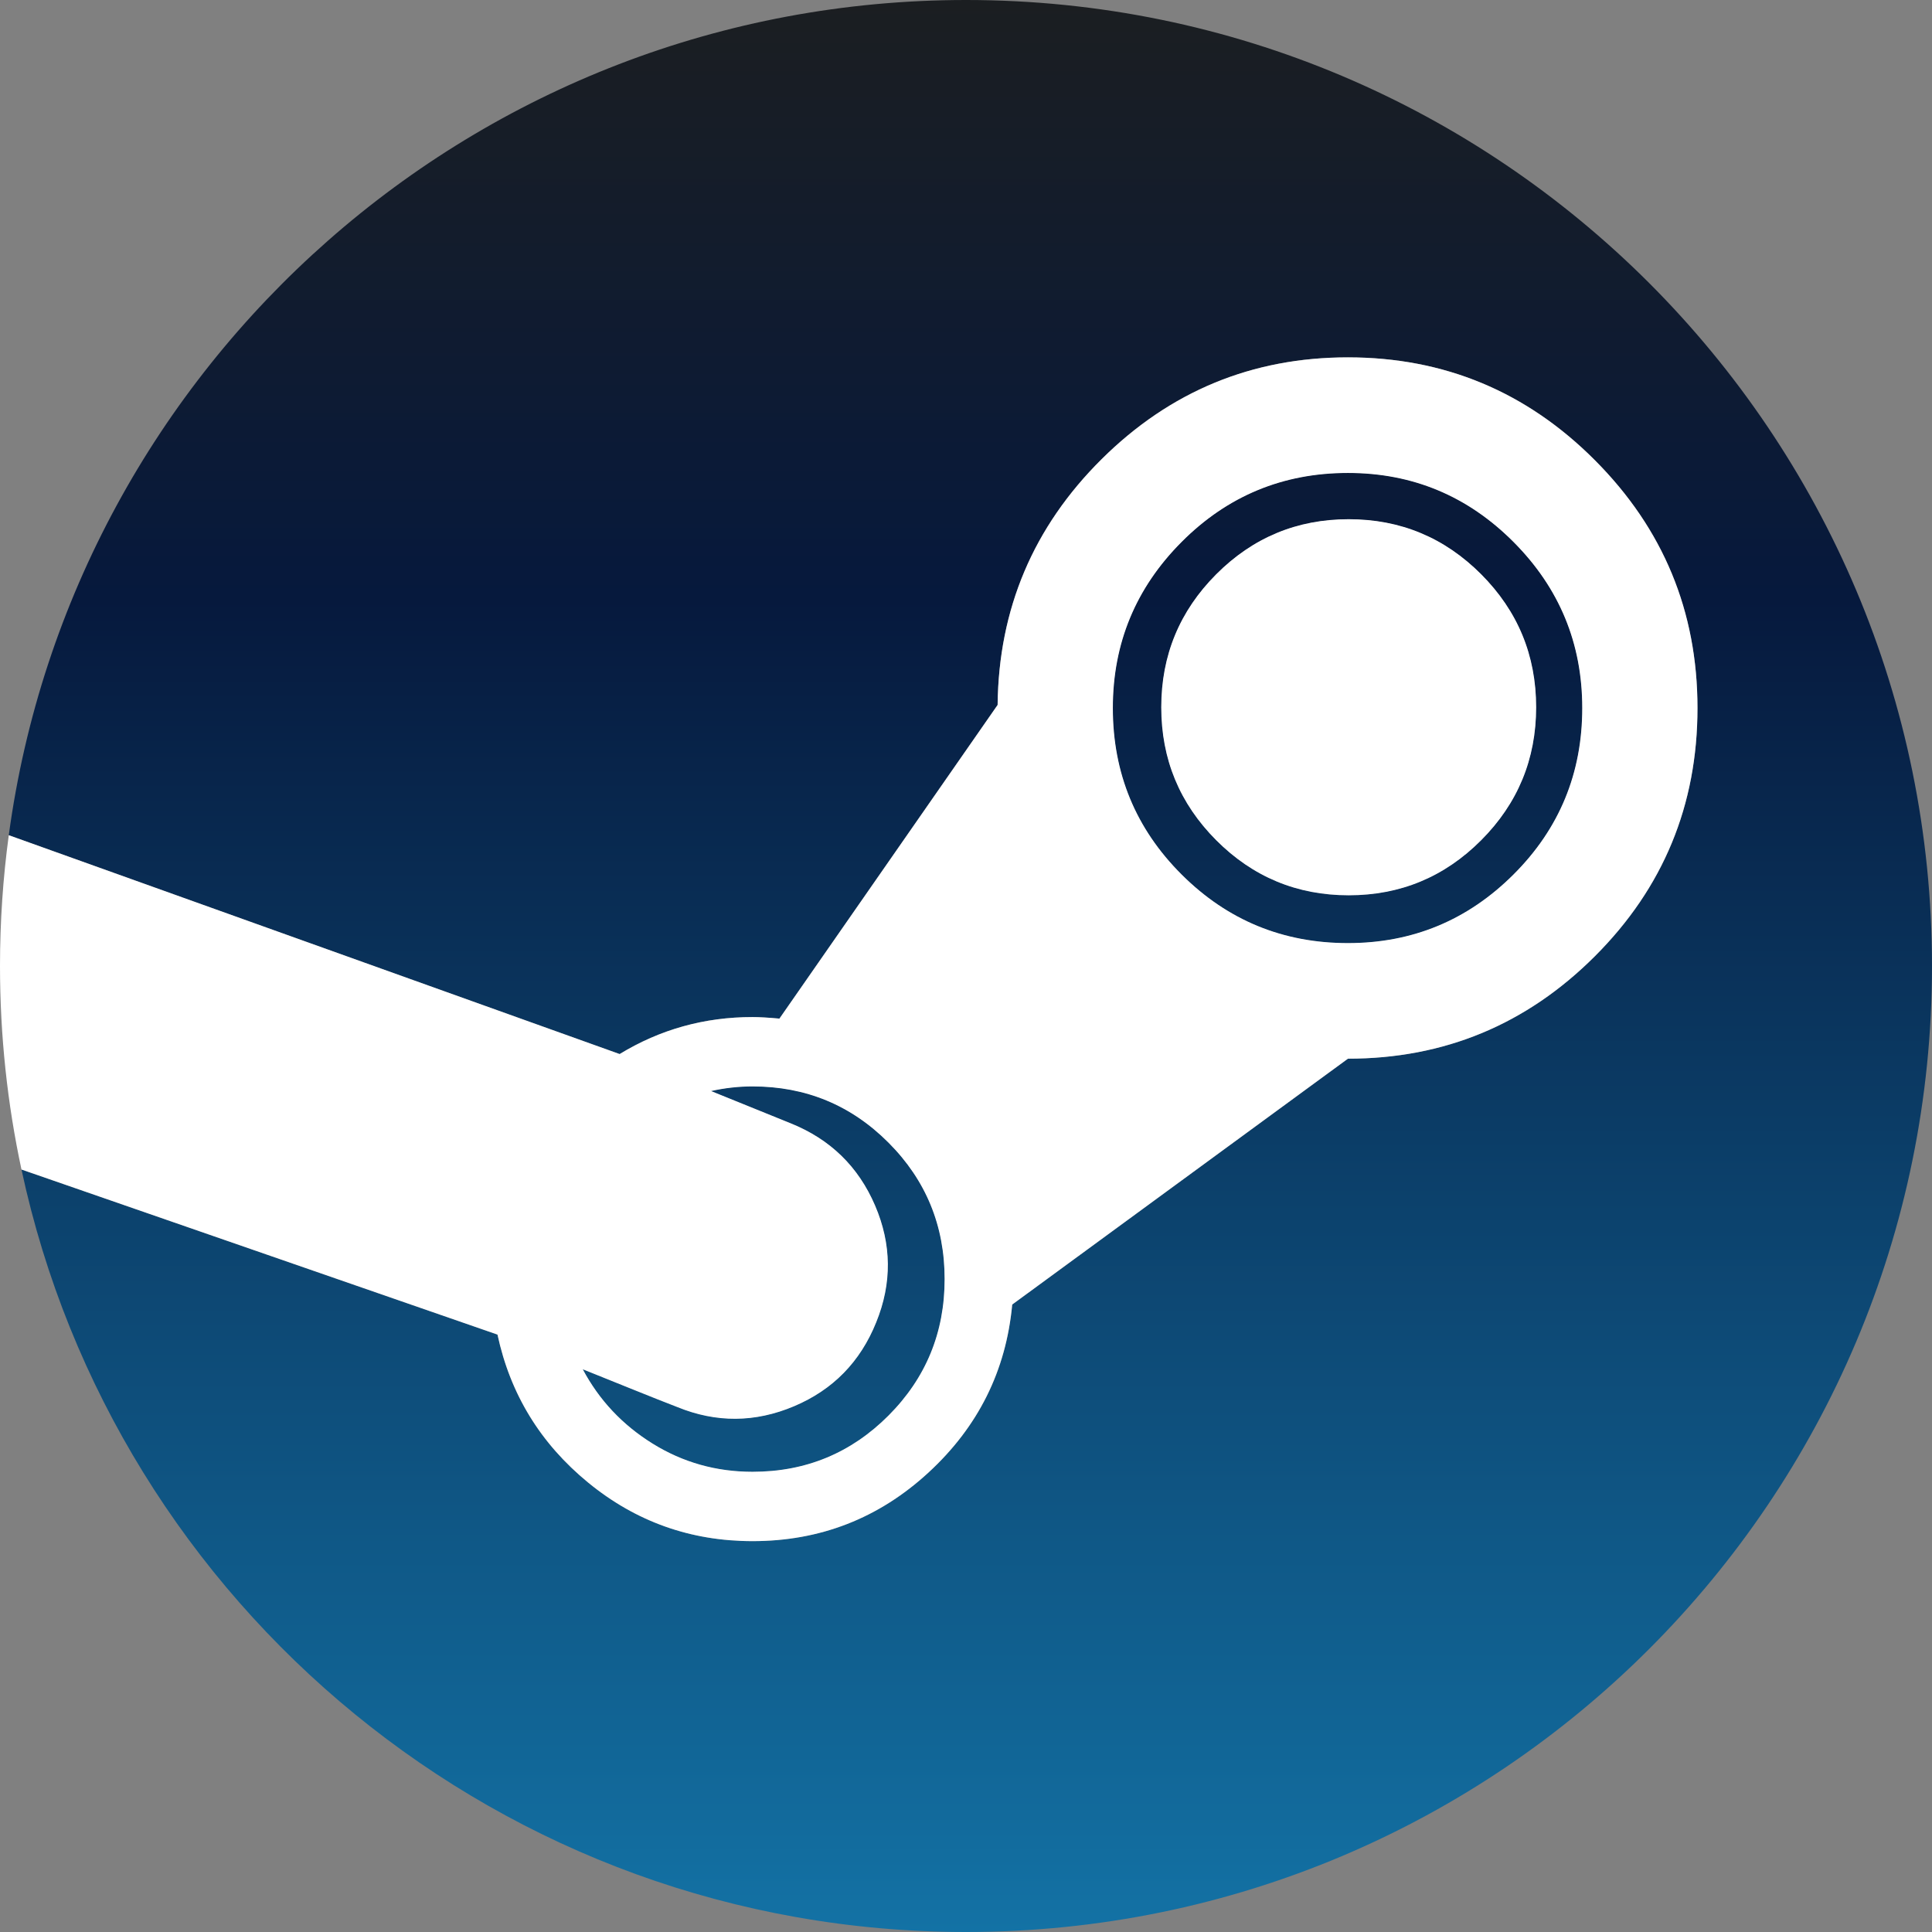
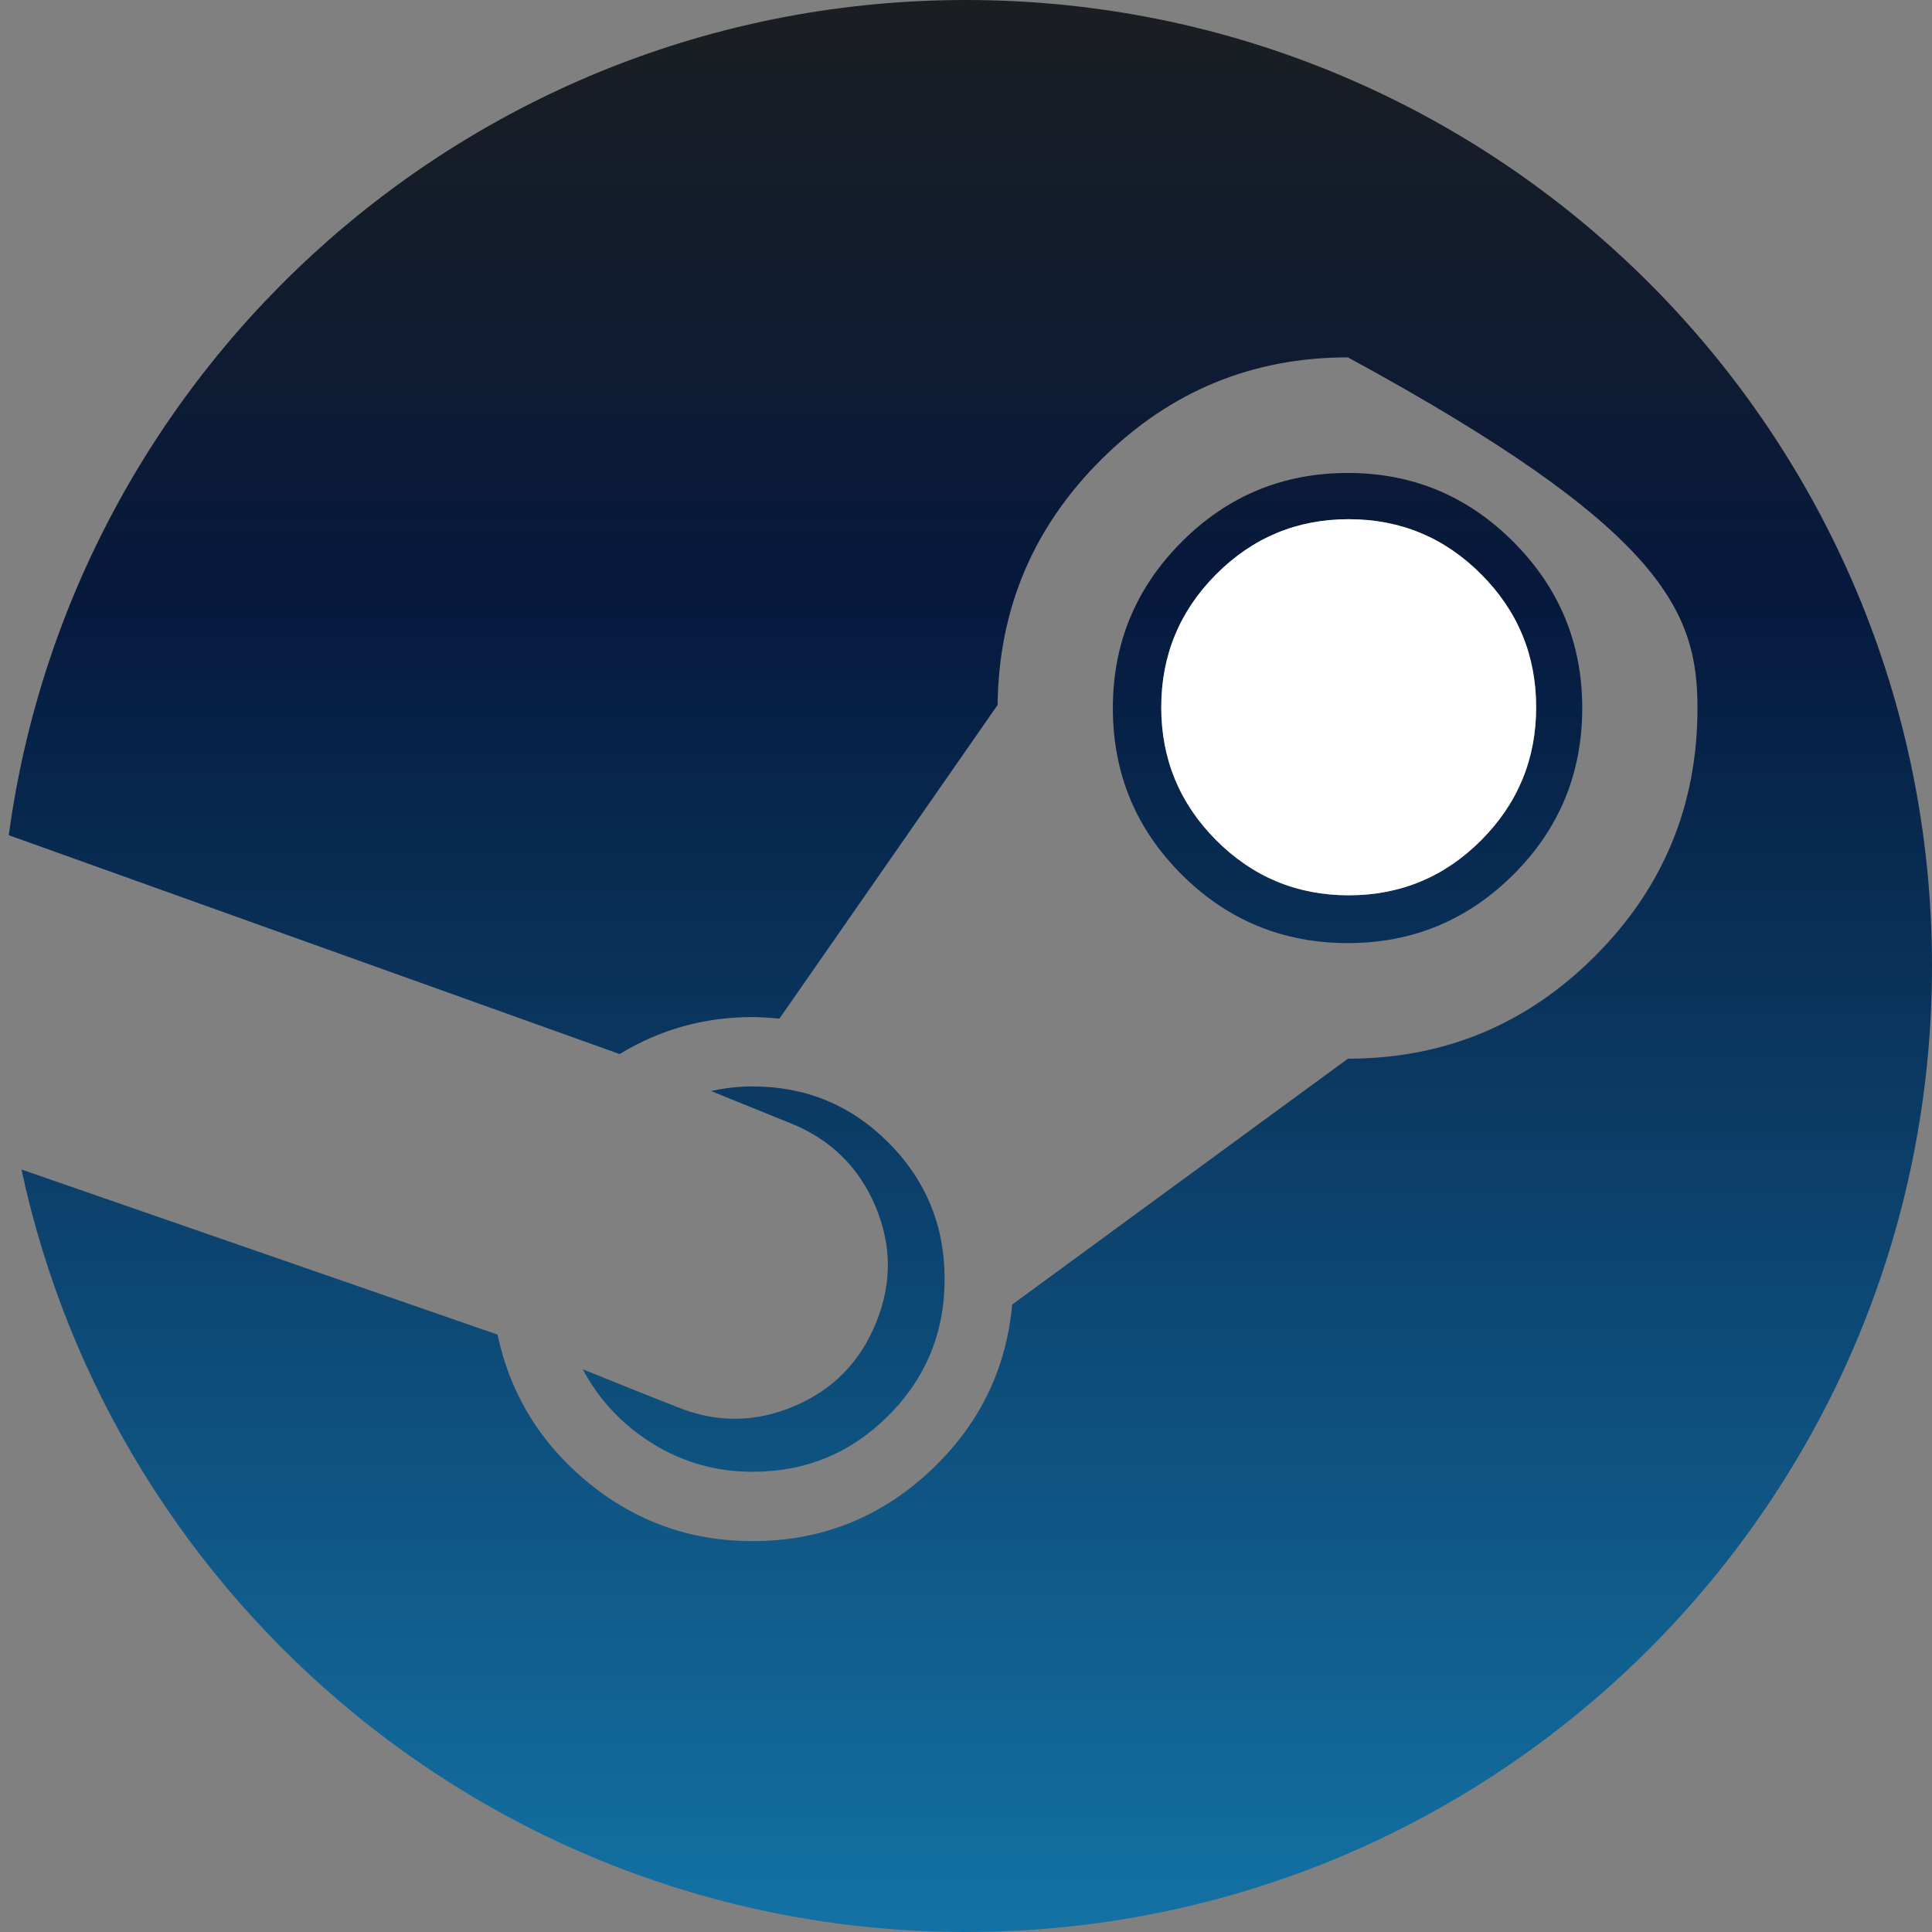
<svg xmlns="http://www.w3.org/2000/svg" width="173" height="173" viewBox="0 0 173 173" fill="none">
  <rect x="0" y="0" width="173" height="173" fill="#808080" stroke="none" />
-   <path d="M137.554 63.331C137.554 67.977 135.914 71.945 132.635 75.235C129.356 78.525 125.401 80.169 120.769 80.169C116.137 80.169 112.181 78.525 108.902 75.235C105.623 71.945 103.984 67.977 103.984 63.331C103.984 58.684 105.623 54.716 108.902 51.426C112.181 48.137 116.137 46.492 120.769 46.492C125.401 46.492 129.356 48.137 132.635 51.426C135.914 54.716 137.554 58.684 137.554 63.331ZM84.585 114.536C84.585 109.752 82.911 105.68 79.563 102.322C76.215 98.963 72.156 97.284 67.387 97.284C66.148 97.284 64.91 97.422 63.672 97.698L70.826 100.596C74.358 102.023 76.868 104.472 78.359 107.946C79.849 111.419 79.884 114.905 78.462 118.401C77.04 121.944 74.587 124.451 71.101 125.923C67.616 127.395 64.13 127.418 60.645 125.992C59.682 125.624 58.26 125.061 56.38 124.301C54.5 123.542 53.101 122.979 52.184 122.611C53.651 125.371 55.738 127.591 58.444 129.27C61.15 130.949 64.13 131.789 67.387 131.789C72.156 131.789 76.215 130.11 79.563 126.751C82.911 123.393 84.585 119.321 84.585 114.536ZM141.681 63.4C141.681 57.603 139.629 52.646 135.524 48.528C131.42 44.41 126.478 42.352 120.7 42.352C114.876 42.352 109.911 44.41 105.807 48.528C101.702 52.646 99.65 57.603 99.65 63.4C99.65 69.243 101.702 74.211 105.807 78.306C109.911 82.401 114.876 84.448 120.7 84.448C126.478 84.448 131.42 82.401 135.524 78.306C139.629 74.211 141.681 69.243 141.681 63.4Z" fill="url(#paint0_linear_967_824)" />
-   <path fill-rule="evenodd" clip-rule="evenodd" d="M86.5 173C134.273 173 173 134.273 173 86.5C173 38.727 134.273 0 86.5 0C42.699 0 6.502 32.555 0.786 74.789L55.486 94.385C59.109 92.177 63.076 91.073 67.387 91.073C67.983 91.073 68.785 91.119 69.794 91.211L89.331 63.124C89.423 54.52 92.53 47.182 98.652 41.109C104.775 35.036 112.124 32 120.7 32C129.322 32 136.694 35.071 142.816 41.213C148.939 47.355 152 54.75 152 63.4C152 72.095 148.939 79.502 142.816 85.621C136.694 91.74 129.322 94.799 120.7 94.799L90.638 116.814C90.088 122.749 87.588 127.763 83.14 131.858C78.691 135.953 73.44 138 67.387 138C61.837 138 56.93 136.252 52.665 132.755C48.4 129.259 45.694 124.842 44.548 119.505L1.923 104.723C10.29 143.745 44.979 173 86.5 173ZM79.563 102.322C82.911 105.68 84.585 109.752 84.585 114.536C84.585 119.321 82.911 123.393 79.563 126.751C76.215 130.11 72.156 131.789 67.387 131.789C64.13 131.789 61.15 130.949 58.444 129.27C55.738 127.591 53.651 125.371 52.184 122.611C53.101 122.979 54.5 123.542 56.38 124.301C58.26 125.061 59.682 125.624 60.645 125.992C64.13 127.418 67.616 127.395 71.101 125.923C74.587 124.451 77.04 121.944 78.462 118.401C79.884 114.905 79.849 111.419 78.359 107.946C76.868 104.472 74.358 102.023 70.826 100.596L63.672 97.698C64.91 97.422 66.148 97.284 67.387 97.284C72.156 97.284 76.215 98.963 79.563 102.322ZM135.524 48.528C139.629 52.646 141.681 57.603 141.681 63.4C141.681 69.243 139.629 74.211 135.524 78.306C131.42 82.401 126.478 84.448 120.7 84.448C114.876 84.448 109.911 82.401 105.807 78.306C101.702 74.211 99.65 69.243 99.65 63.4C99.65 57.603 101.702 52.646 105.807 48.528C109.911 44.41 114.876 42.352 120.7 42.352C126.478 42.352 131.42 44.41 135.524 48.528ZM132.635 75.235C135.914 71.945 137.554 67.977 137.554 63.331C137.554 58.684 135.914 54.716 132.635 51.426C129.356 48.137 125.401 46.492 120.769 46.492C116.137 46.492 112.181 48.137 108.902 51.426C105.623 54.716 103.984 58.684 103.984 63.331C103.984 67.977 105.623 71.945 108.902 75.235C112.181 78.525 116.137 80.169 120.769 80.169C125.401 80.169 129.356 78.525 132.635 75.235Z" fill="url(#paint1_linear_967_824)" />
-   <path fill-rule="evenodd" clip-rule="evenodd" d="M142.816 85.621C148.939 79.502 152 72.095 152 63.4C152 54.75 148.939 47.355 142.816 41.213C136.694 35.071 129.322 32 120.7 32C112.124 32 104.775 35.036 98.652 41.109C92.53 47.182 89.423 54.52 89.331 63.124L69.794 91.211C68.785 91.119 67.983 91.073 67.387 91.073C63.076 91.073 59.109 92.177 55.486 94.385L0.786 74.789C0.268 78.619 0 82.528 0 86.5C0 92.751 0.663 98.847 1.923 104.723L44.548 119.505C45.694 124.842 48.4 129.259 52.665 132.755C56.93 136.252 61.837 138 67.387 138C73.44 138 78.691 135.953 83.14 131.858C87.588 127.763 90.088 122.749 90.638 116.814L120.7 94.799C129.322 94.799 136.694 91.74 142.816 85.621ZM79.563 102.322C82.911 105.68 84.585 109.752 84.585 114.536C84.585 119.321 82.911 123.393 79.563 126.751C76.215 130.11 72.156 131.789 67.387 131.789C64.13 131.789 61.15 130.949 58.444 129.27C55.738 127.591 53.651 125.371 52.184 122.611C53.101 122.979 54.5 123.542 56.38 124.301C58.26 125.061 59.682 125.624 60.645 125.992C64.13 127.418 67.616 127.395 71.101 125.923C74.587 124.451 77.04 121.944 78.462 118.401C79.884 114.905 79.849 111.419 78.359 107.946C76.868 104.472 74.358 102.023 70.826 100.596L63.672 97.698C64.91 97.422 66.148 97.284 67.387 97.284C72.156 97.284 76.215 98.963 79.563 102.322ZM135.524 48.528C139.629 52.646 141.681 57.603 141.681 63.4C141.681 69.243 139.629 74.211 135.524 78.306C131.42 82.401 126.478 84.448 120.7 84.448C114.876 84.448 109.911 82.401 105.807 78.306C101.702 74.211 99.65 69.243 99.65 63.4C99.65 57.603 101.702 52.646 105.807 48.528C109.911 44.41 114.876 42.352 120.7 42.352C126.478 42.352 131.42 44.41 135.524 48.528Z" fill="white" />
+   <path fill-rule="evenodd" clip-rule="evenodd" d="M86.5 173C134.273 173 173 134.273 173 86.5C173 38.727 134.273 0 86.5 0C42.699 0 6.502 32.555 0.786 74.789L55.486 94.385C59.109 92.177 63.076 91.073 67.387 91.073C67.983 91.073 68.785 91.119 69.794 91.211L89.331 63.124C89.423 54.52 92.53 47.182 98.652 41.109C104.775 35.036 112.124 32 120.7 32C148.939 47.355 152 54.75 152 63.4C152 72.095 148.939 79.502 142.816 85.621C136.694 91.74 129.322 94.799 120.7 94.799L90.638 116.814C90.088 122.749 87.588 127.763 83.14 131.858C78.691 135.953 73.44 138 67.387 138C61.837 138 56.93 136.252 52.665 132.755C48.4 129.259 45.694 124.842 44.548 119.505L1.923 104.723C10.29 143.745 44.979 173 86.5 173ZM79.563 102.322C82.911 105.68 84.585 109.752 84.585 114.536C84.585 119.321 82.911 123.393 79.563 126.751C76.215 130.11 72.156 131.789 67.387 131.789C64.13 131.789 61.15 130.949 58.444 129.27C55.738 127.591 53.651 125.371 52.184 122.611C53.101 122.979 54.5 123.542 56.38 124.301C58.26 125.061 59.682 125.624 60.645 125.992C64.13 127.418 67.616 127.395 71.101 125.923C74.587 124.451 77.04 121.944 78.462 118.401C79.884 114.905 79.849 111.419 78.359 107.946C76.868 104.472 74.358 102.023 70.826 100.596L63.672 97.698C64.91 97.422 66.148 97.284 67.387 97.284C72.156 97.284 76.215 98.963 79.563 102.322ZM135.524 48.528C139.629 52.646 141.681 57.603 141.681 63.4C141.681 69.243 139.629 74.211 135.524 78.306C131.42 82.401 126.478 84.448 120.7 84.448C114.876 84.448 109.911 82.401 105.807 78.306C101.702 74.211 99.65 69.243 99.65 63.4C99.65 57.603 101.702 52.646 105.807 48.528C109.911 44.41 114.876 42.352 120.7 42.352C126.478 42.352 131.42 44.41 135.524 48.528ZM132.635 75.235C135.914 71.945 137.554 67.977 137.554 63.331C137.554 58.684 135.914 54.716 132.635 51.426C129.356 48.137 125.401 46.492 120.769 46.492C116.137 46.492 112.181 48.137 108.902 51.426C105.623 54.716 103.984 58.684 103.984 63.331C103.984 67.977 105.623 71.945 108.902 75.235C112.181 78.525 116.137 80.169 120.769 80.169C125.401 80.169 129.356 78.525 132.635 75.235Z" fill="url(#paint1_linear_967_824)" />
  <path d="M137.554 63.331C137.554 67.977 135.914 71.945 132.635 75.235C129.356 78.525 125.401 80.169 120.769 80.169C116.137 80.169 112.181 78.525 108.902 75.235C105.623 71.945 103.984 67.977 103.984 63.331C103.984 58.684 105.623 54.716 108.902 51.426C112.181 48.137 116.137 46.492 120.769 46.492C125.401 46.492 129.356 48.137 132.635 51.426C135.914 54.716 137.554 58.684 137.554 63.331Z" fill="white" />
  <defs>
    <linearGradient id="paint0_linear_967_824" x1="86.5" y1="0" x2="86.5" y2="173" gradientUnits="userSpaceOnUse">
      <stop stop-color="#1B1E21" />
      <stop offset="0.31" stop-color="#06193D" />
      <stop offset="1" stop-color="#1372A5" />
    </linearGradient>
    <linearGradient id="paint1_linear_967_824" x1="86.5" y1="0" x2="86.5" y2="173" gradientUnits="userSpaceOnUse">
      <stop stop-color="#1B1E21" />
      <stop offset="0.31" stop-color="#06193D" />
      <stop offset="1" stop-color="#1372A5" />
    </linearGradient>
  </defs>
</svg>